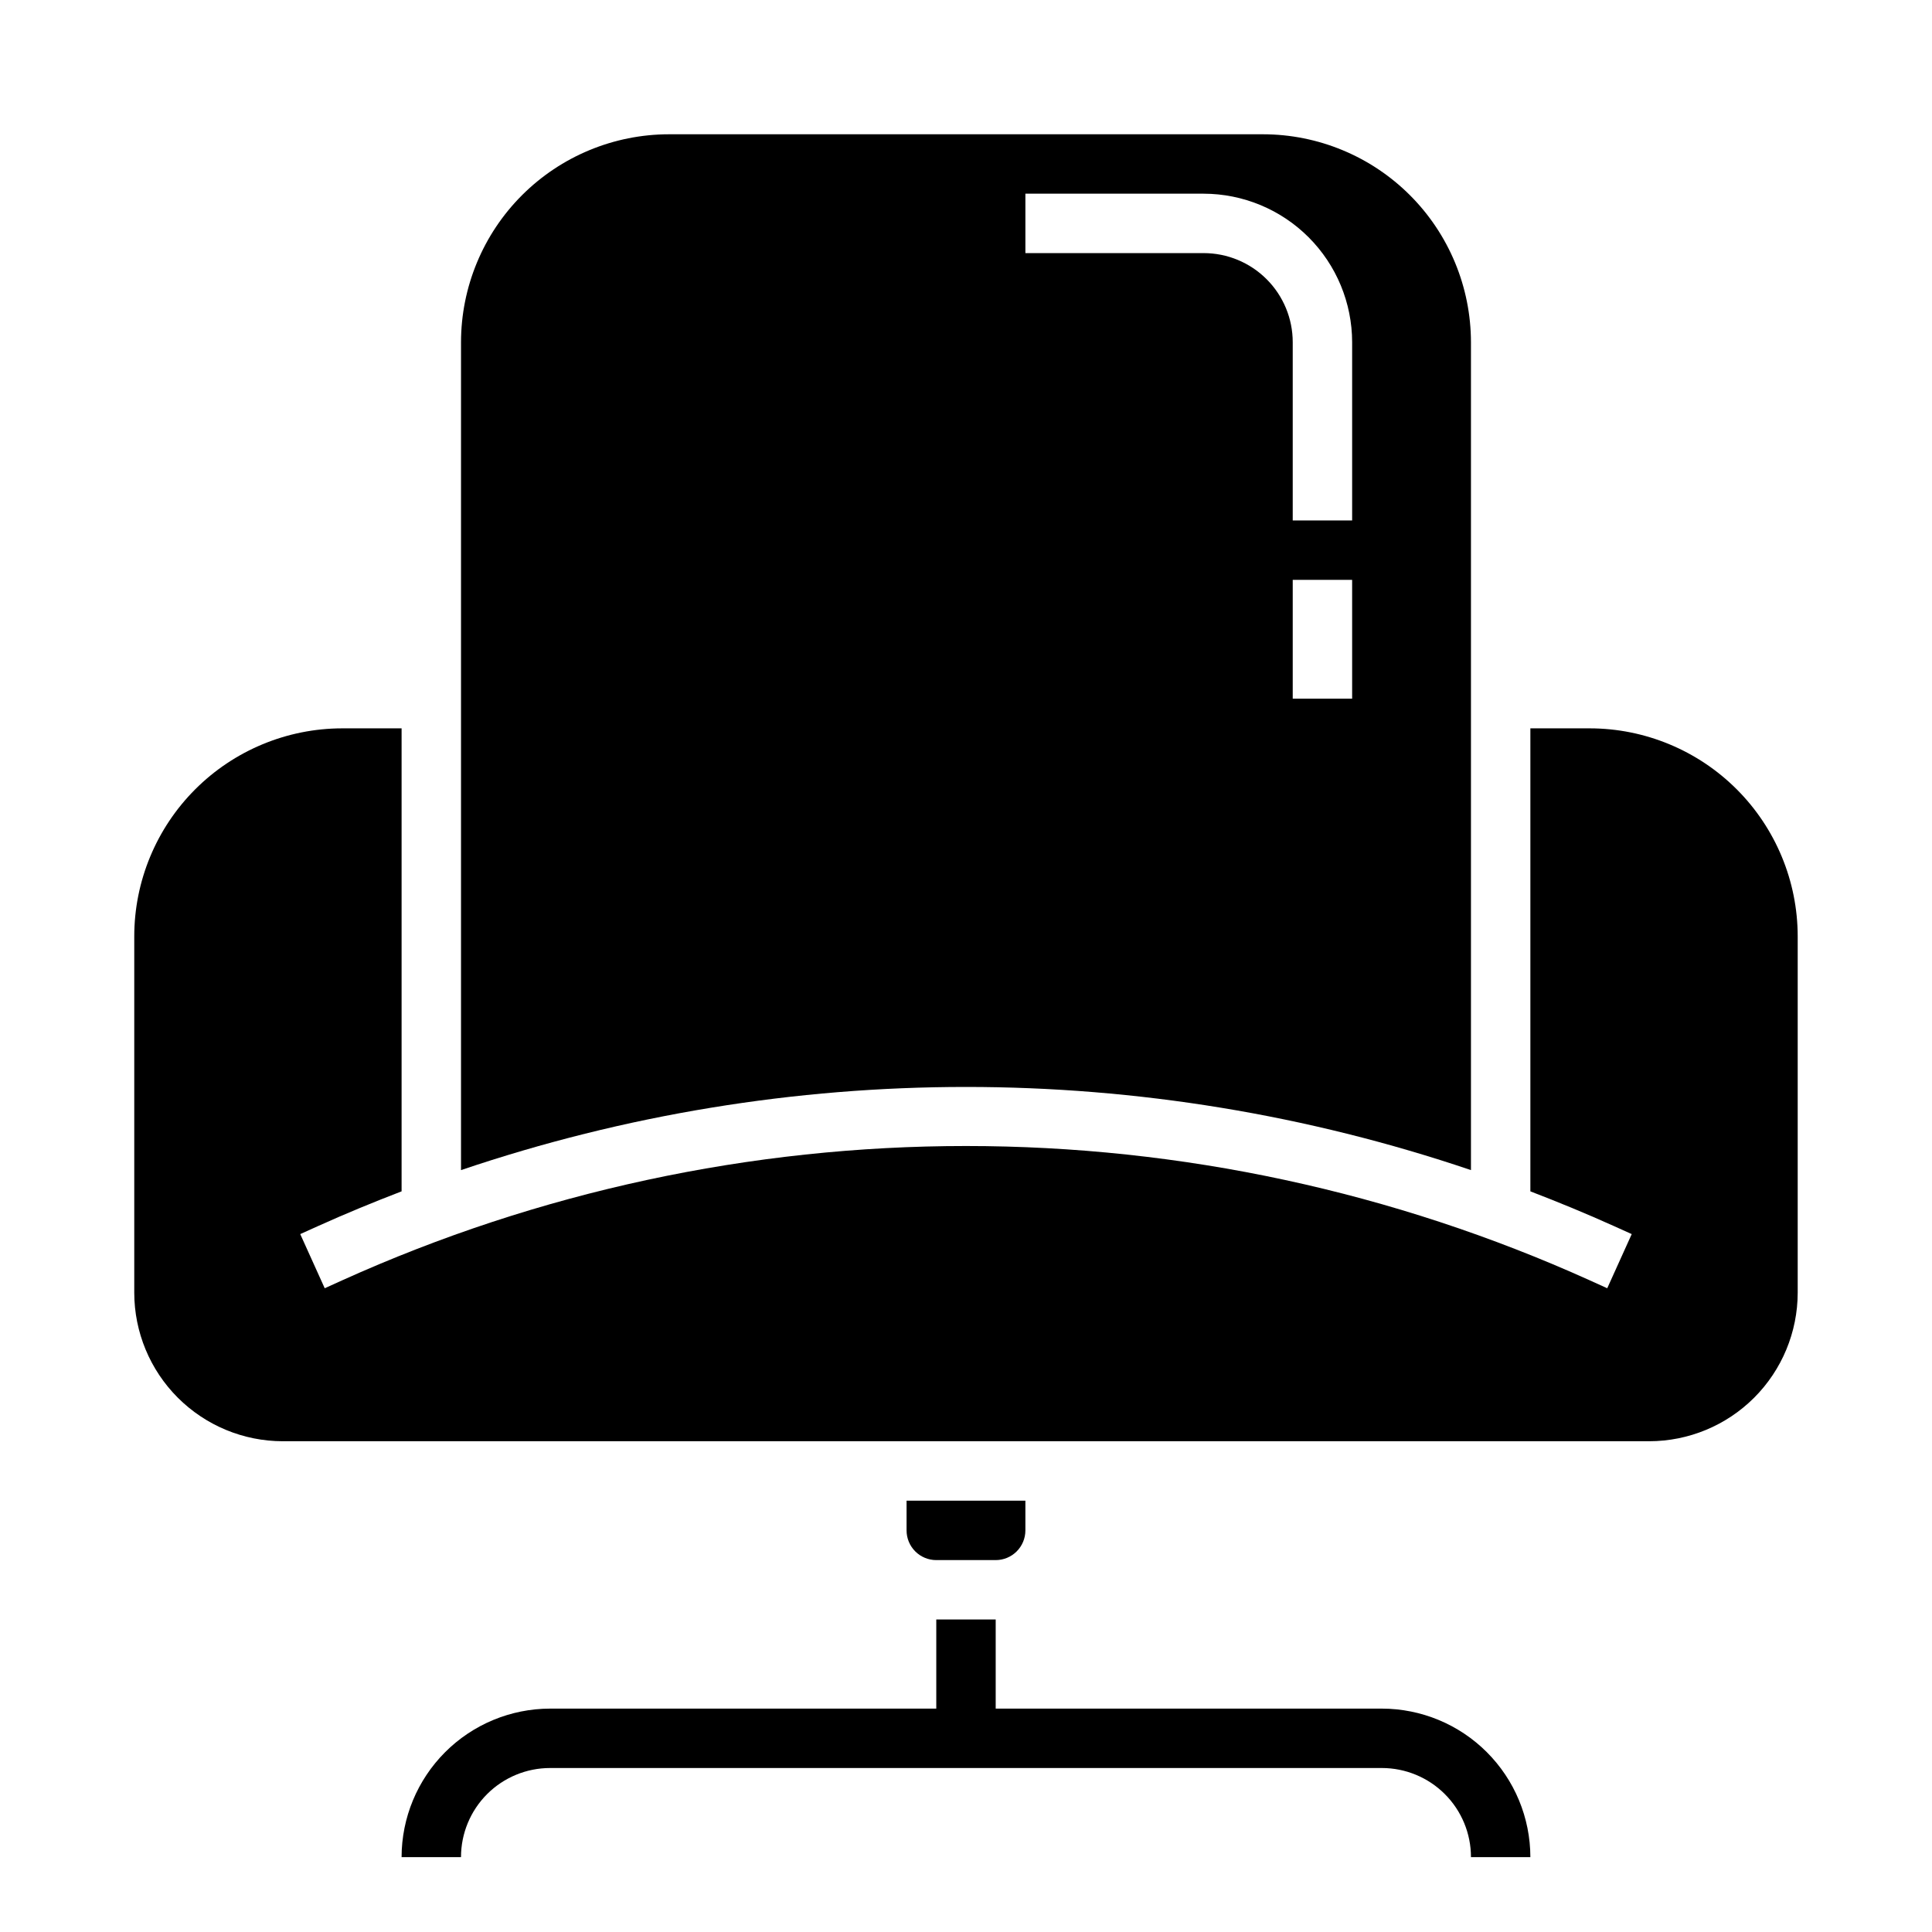
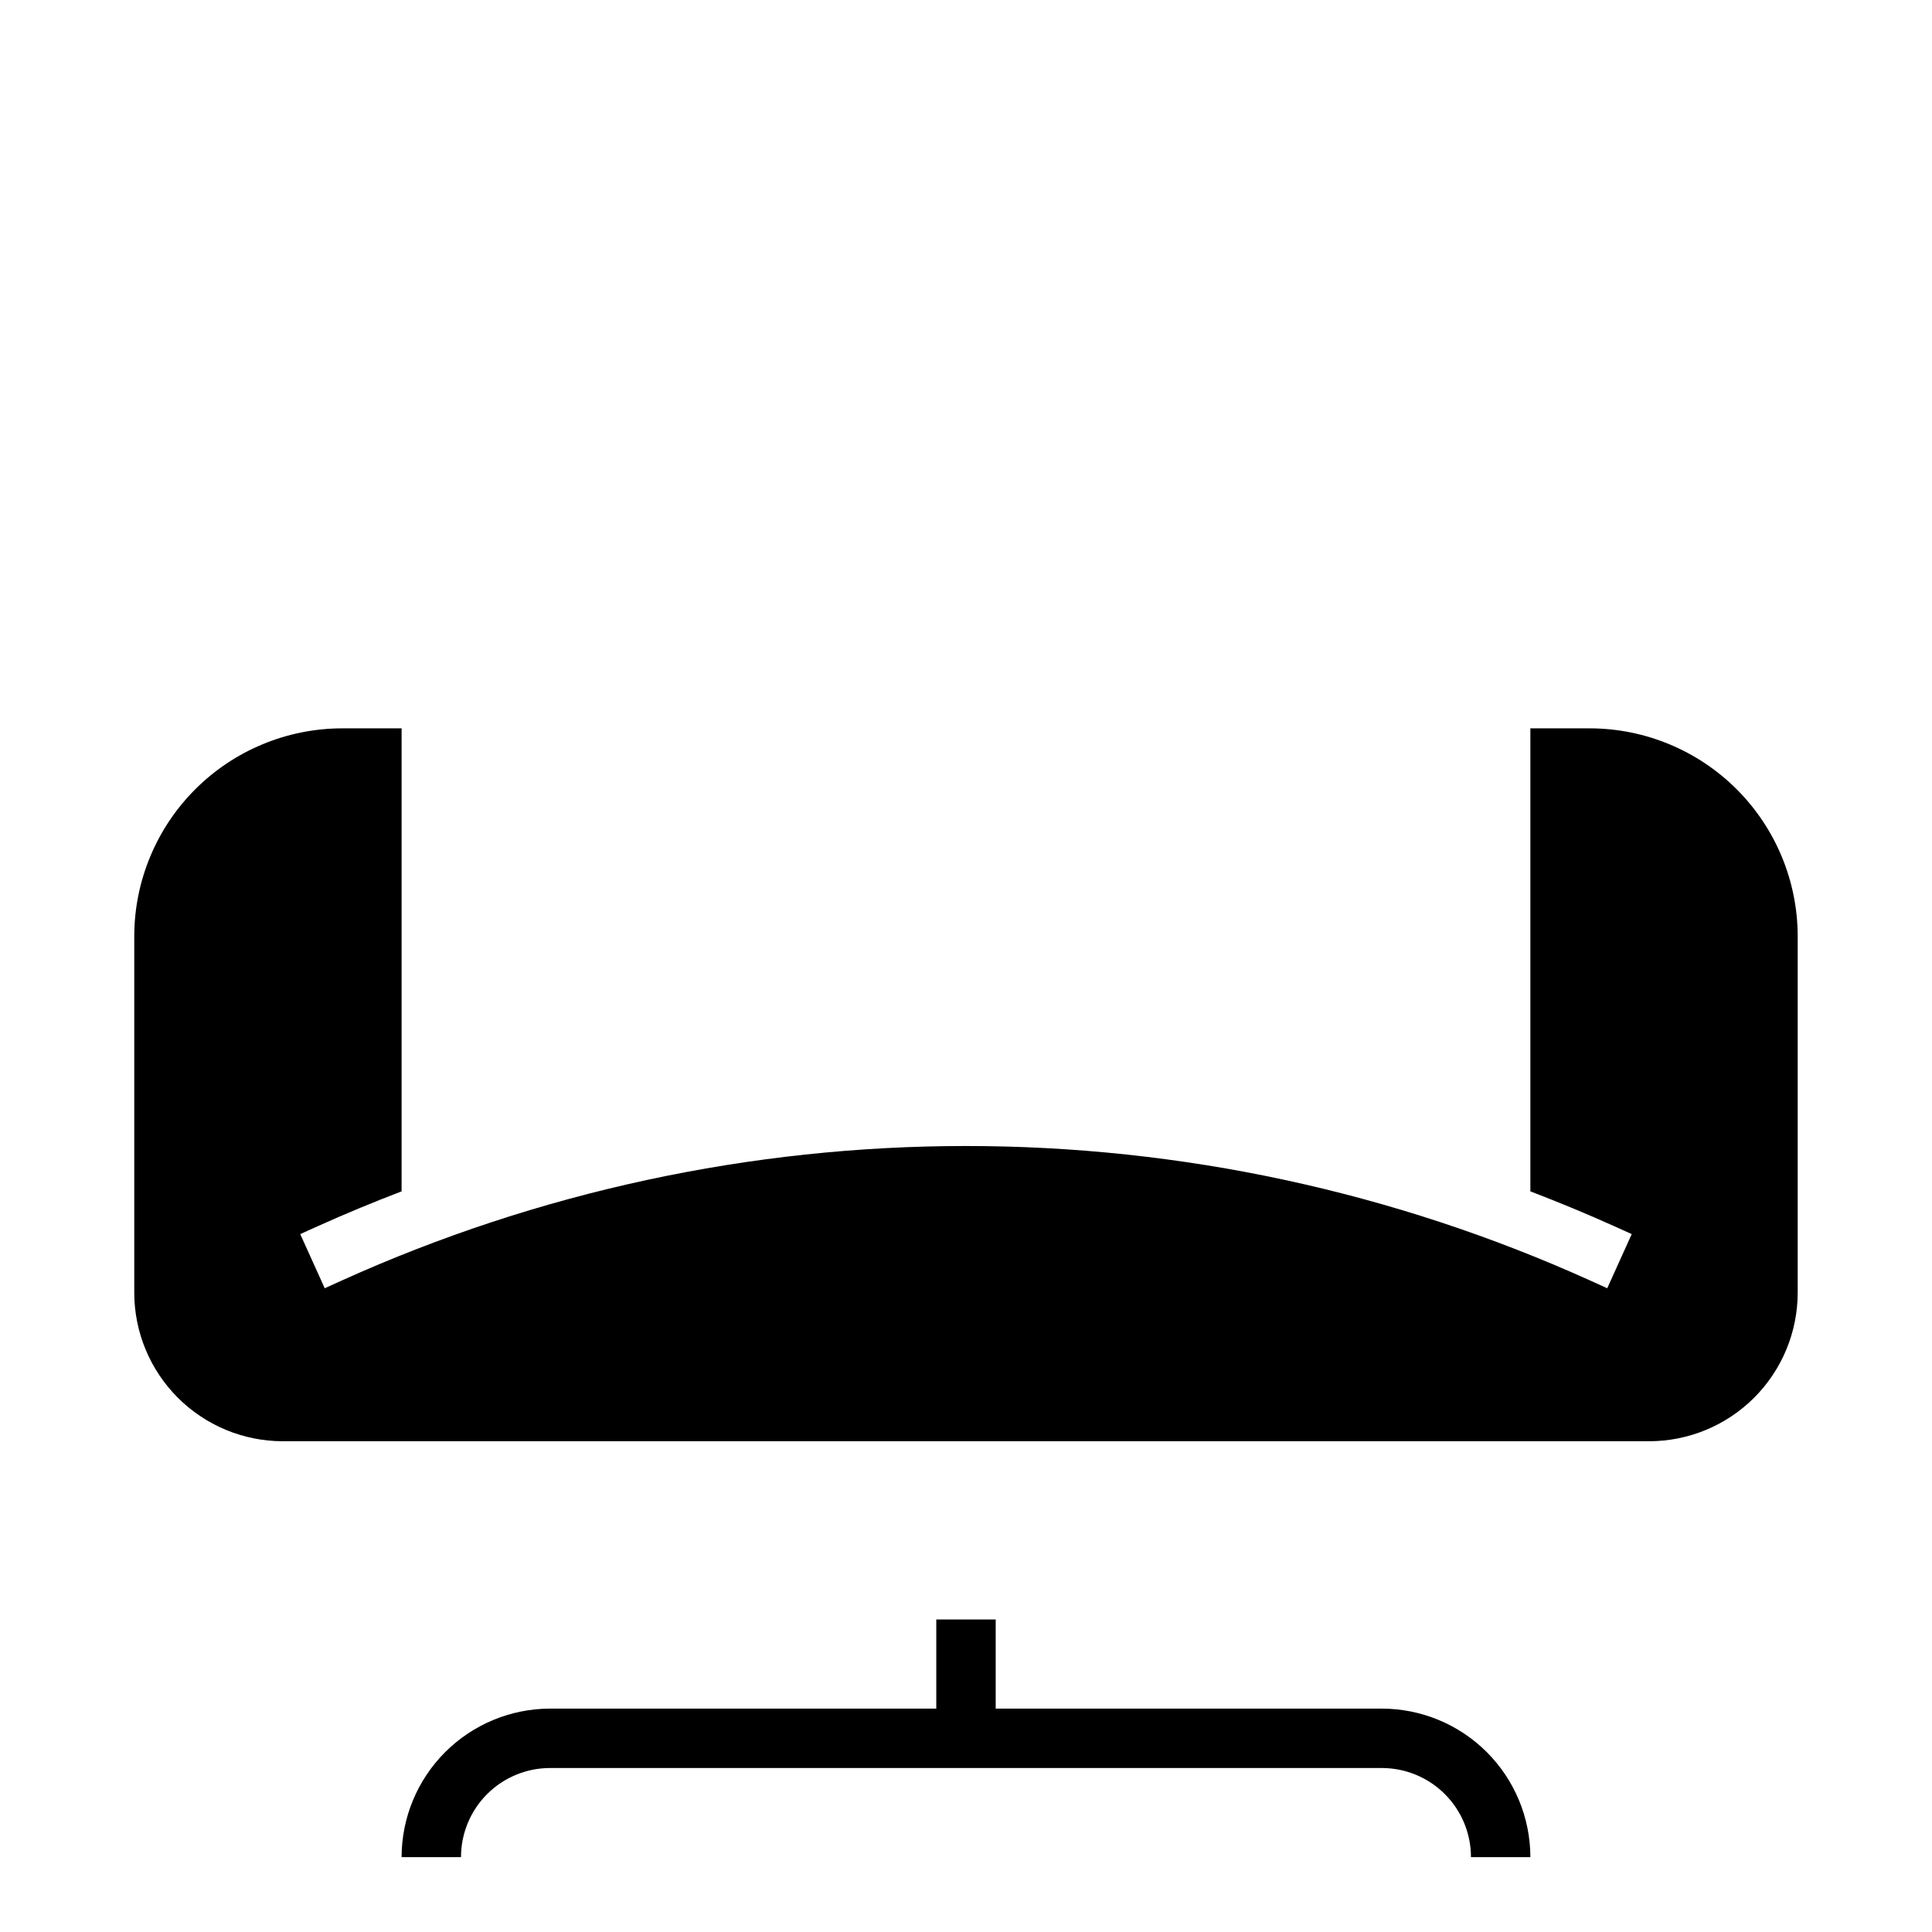
<svg xmlns="http://www.w3.org/2000/svg" fill="#000000" width="800px" height="800px" version="1.1" viewBox="144 144 512 512">
  <g>
-     <path d="m384.25 549.57c0 2.09 0.828 4.09 2.305 5.566 1.477 1.477 3.481 2.305 5.566 2.305h15.746c2.086 0 4.09-0.828 5.566-2.305 1.477-1.477 2.305-3.477 2.305-5.566v-7.871h-31.488z" />
    <path d="m510.21 596.8h-102.34v-23.617h-15.746v23.617h-102.34c-10.434 0.012-20.438 4.16-27.816 11.539s-11.531 17.383-11.543 27.82h15.746c0-6.266 2.488-12.27 6.914-16.699 4.43-4.43 10.438-6.918 16.699-6.918h220.42c6.262 0 12.27 2.488 16.699 6.918 4.43 4.43 6.918 10.434 6.918 16.699h15.742c-0.012-10.438-4.164-20.441-11.543-27.82-7.379-7.379-17.383-11.527-27.816-11.539z" />
    <path d="m565.31 337.02h-15.746v122.7c7.453 2.867 14.863 5.91 22.184 9.219l4.676 2.109-6.488 14.352-4.676-2.117h0.004c-51.945-23.449-108.28-35.578-165.27-35.578-56.992 0-113.33 12.129-165.27 35.578l-4.668 2.117-6.488-14.352 4.676-2.109c7.32-3.305 14.73-6.352 22.184-9.219v-122.7h-15.742c-14.609 0.016-28.617 5.828-38.949 16.156-10.328 10.332-16.141 24.336-16.156 38.945v94.465c0.012 10.438 4.164 20.441 11.543 27.82s17.383 11.527 27.816 11.539h362.11c10.434-0.012 20.441-4.16 27.82-11.539 7.375-7.379 11.527-17.383 11.539-27.82v-94.465c-0.016-14.609-5.828-28.613-16.156-38.945-10.332-10.328-24.336-16.141-38.945-16.156z" />
-     <path d="m533.82 454.09v-219.4c-0.02-14.609-5.828-28.617-16.16-38.949-10.328-10.328-24.336-16.141-38.945-16.156h-157.44c-14.609 0.016-28.613 5.828-38.945 16.156-10.332 10.332-16.141 24.34-16.156 38.949v219.4c86.797-29.383 180.85-29.383 267.65 0zm-31.488-124.94h-15.746v-31.484h15.742zm-86.594-133.82h47.234c10.434 0.016 20.438 4.164 27.816 11.543 7.379 7.379 11.531 17.383 11.543 27.82v47.23h-15.746v-47.23c0-6.266-2.488-12.273-6.918-16.699-4.426-4.43-10.434-6.918-16.695-6.918h-47.234z" />
  </g>
</svg>